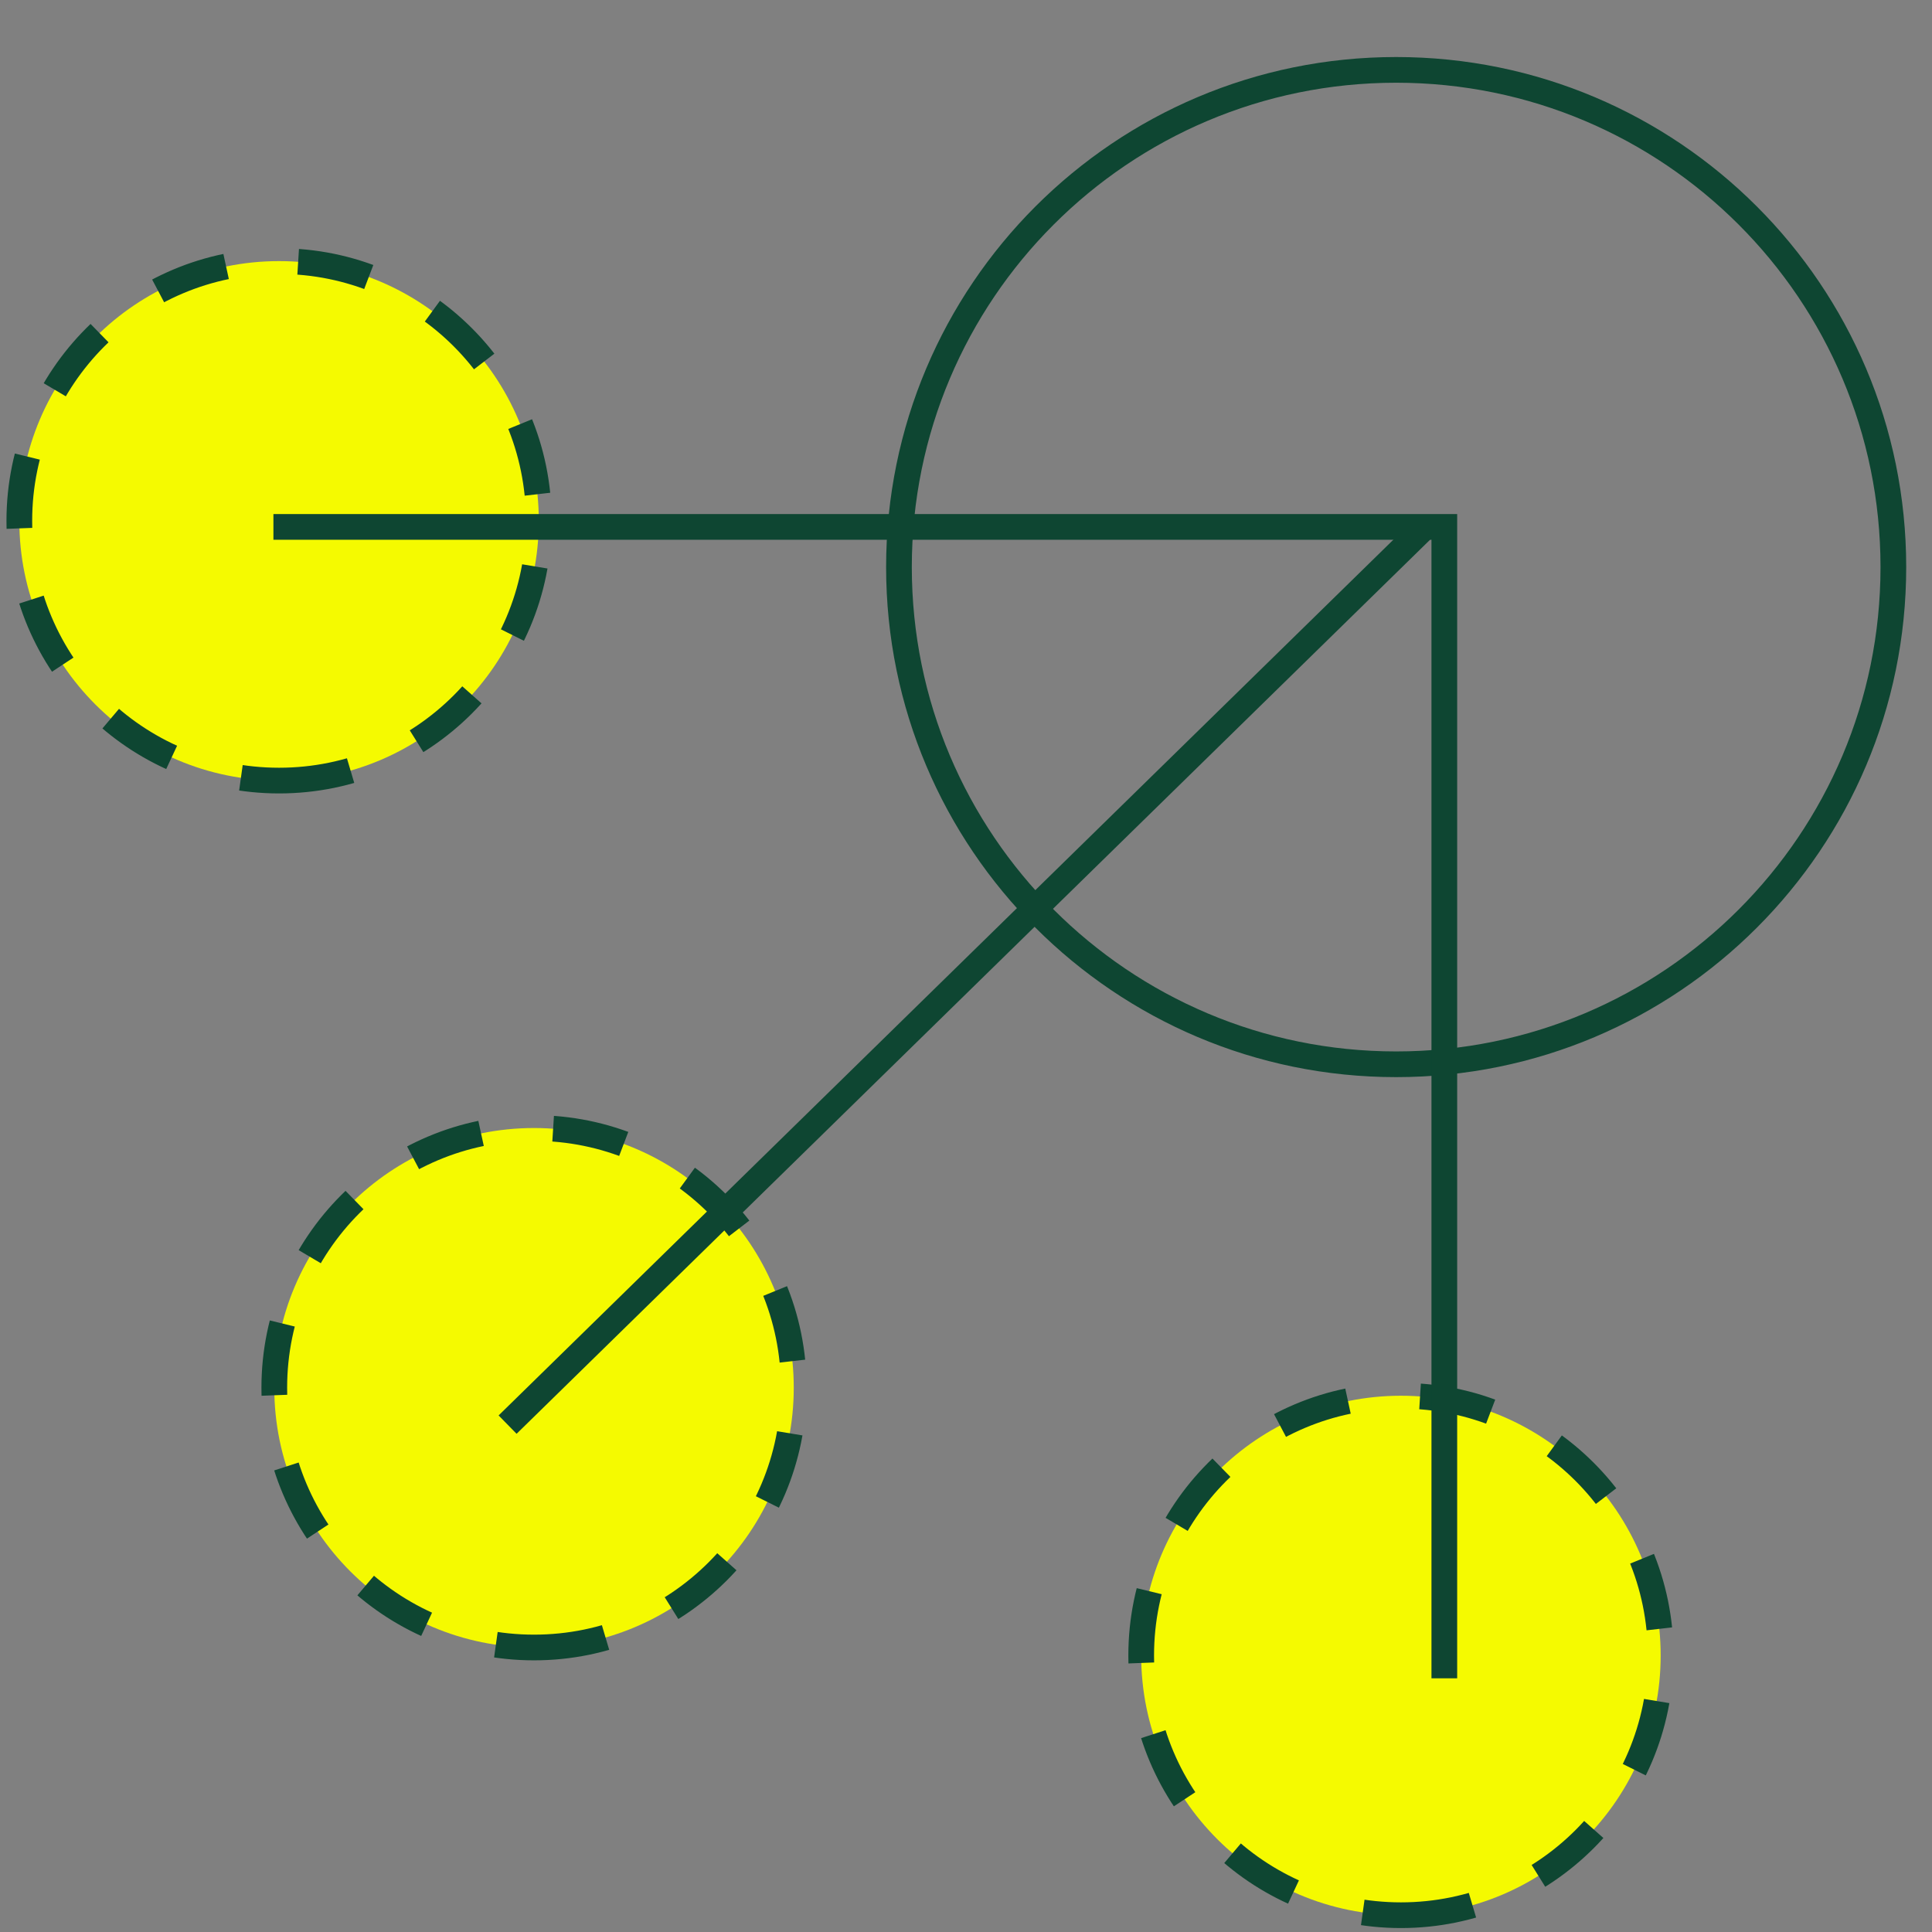
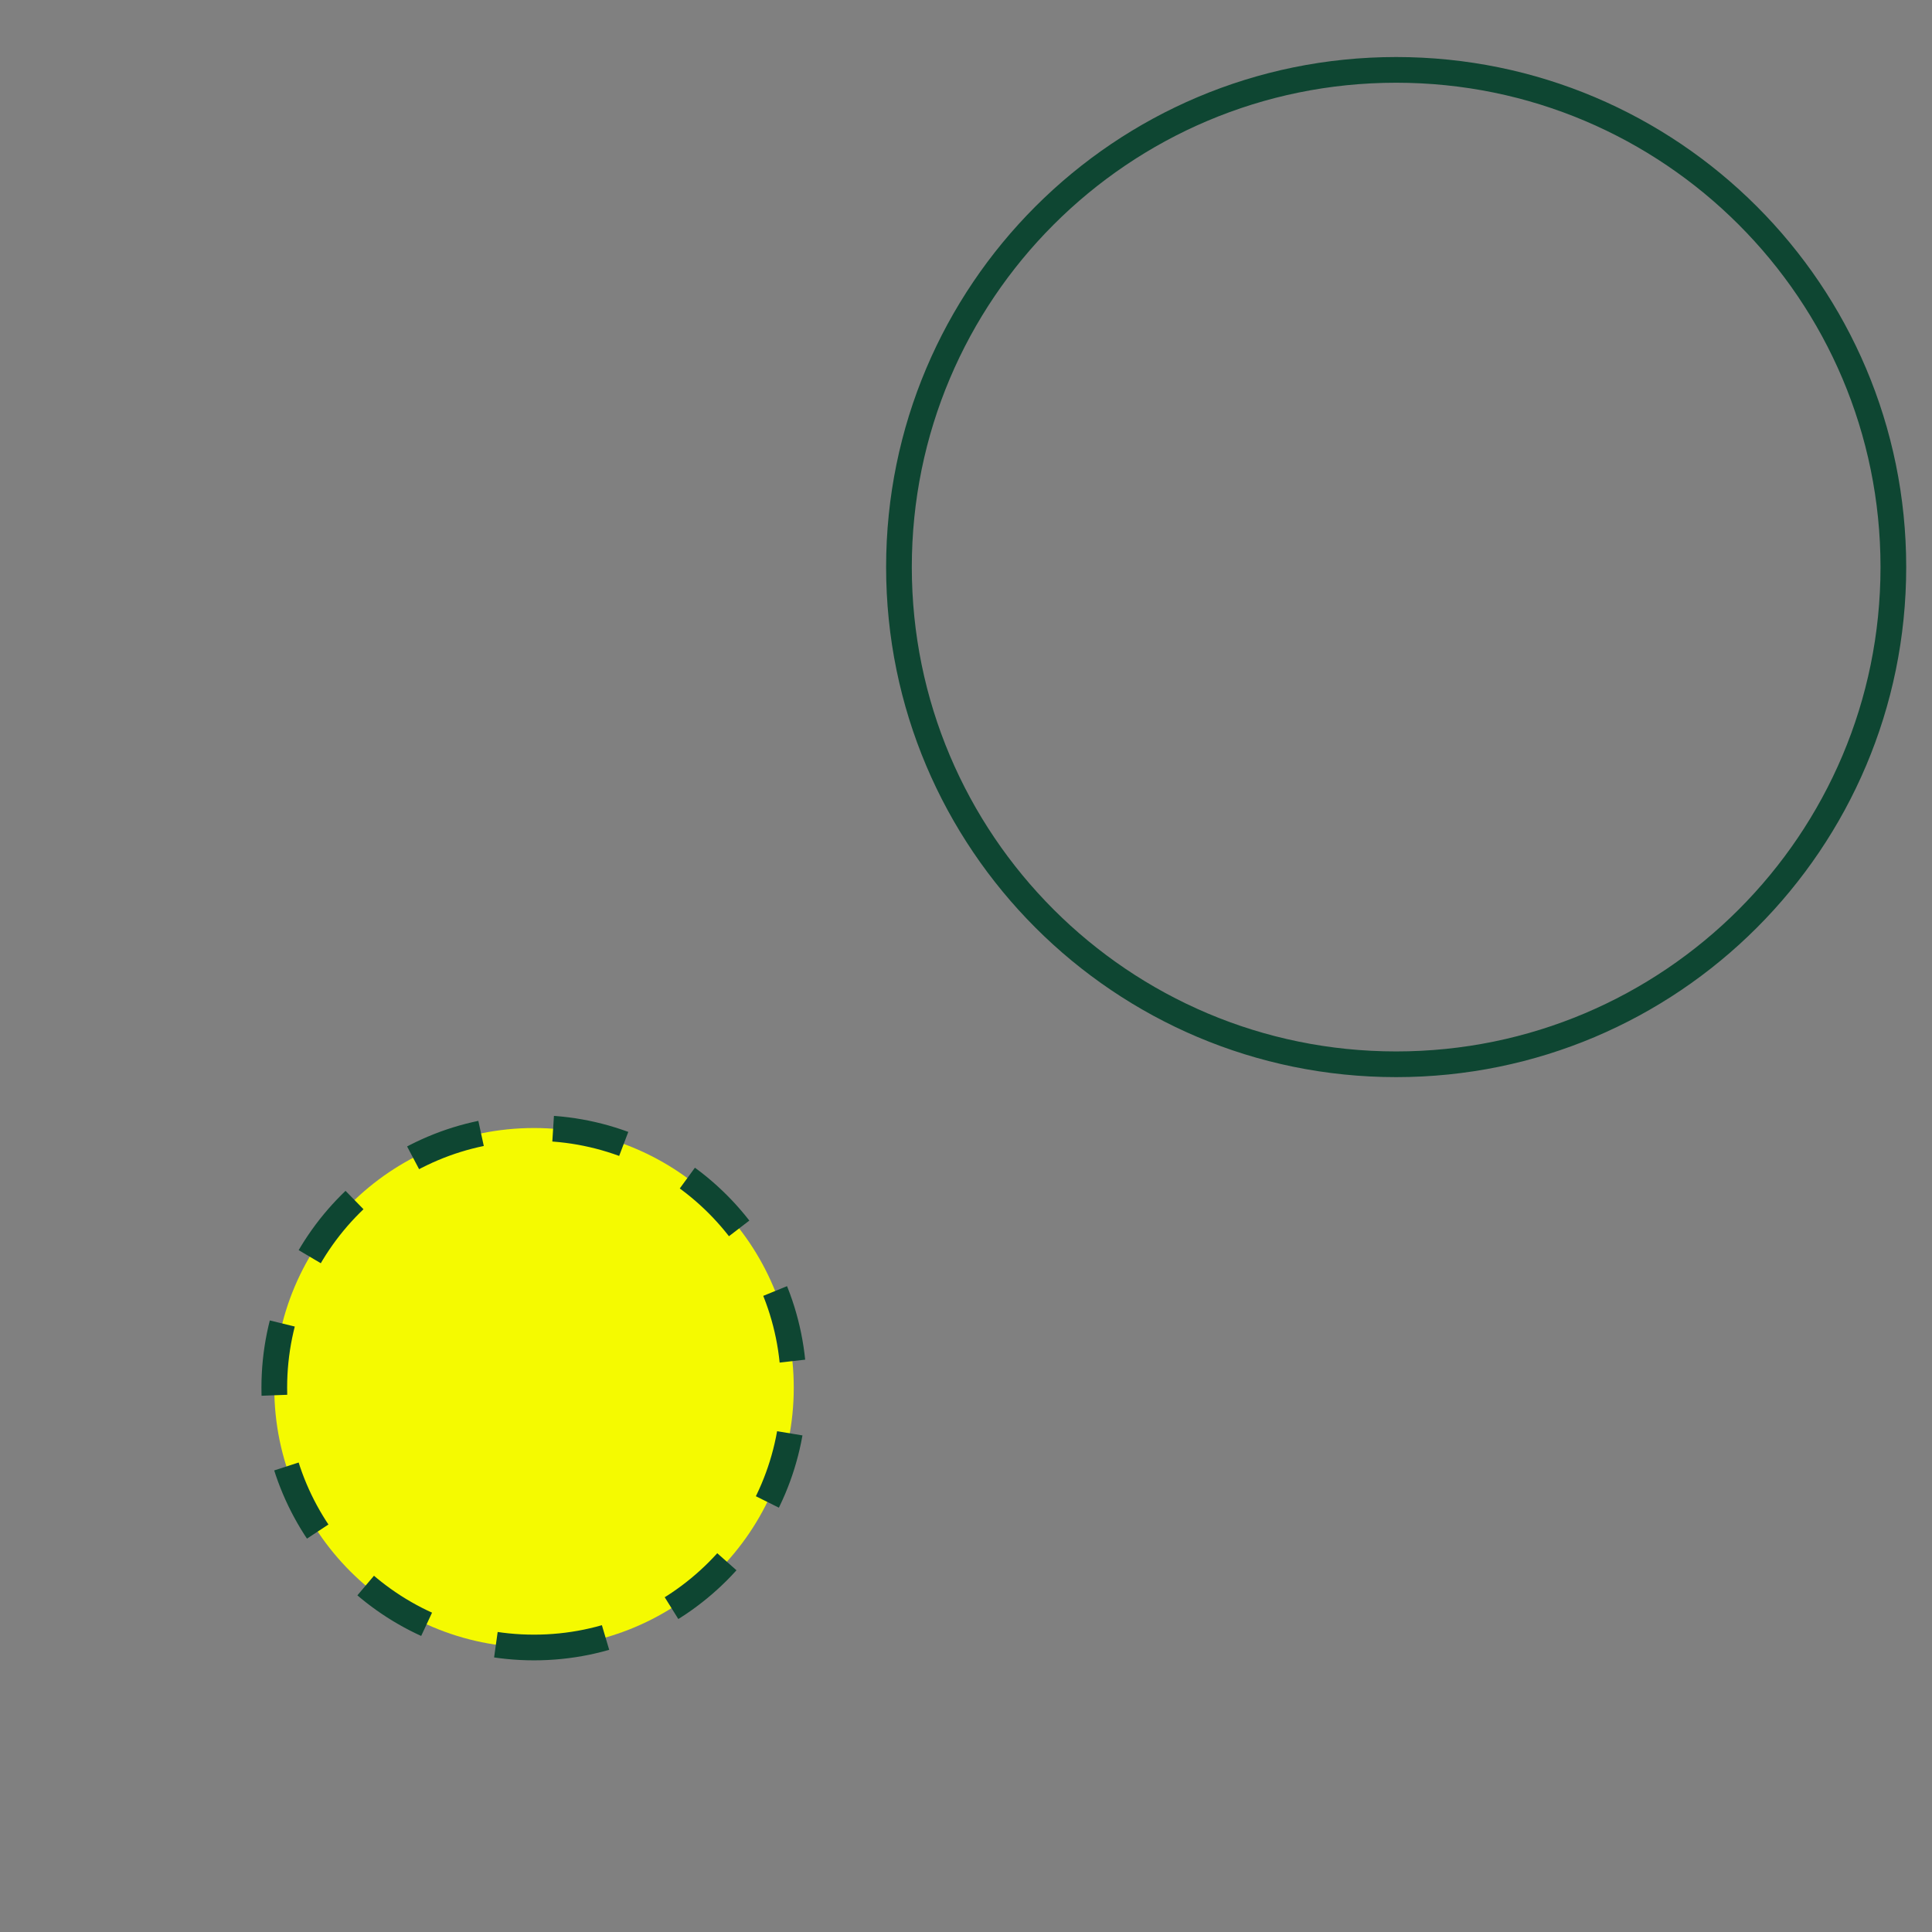
<svg xmlns="http://www.w3.org/2000/svg" fill="none" height="100" viewBox="0 0 100 100" width="100">
  <rect x="0" y="0" width="100" height="100" fill="#808080" stroke="none" />
  <g stroke="#0e4632" stroke-miterlimit="10" stroke-width="1.33">
-     <path d="m72.512 99.131c7.426 0 13.444-6.018 13.444-13.444 0-7.426-6.018-13.444-13.444-13.444s-13.444 6.018-13.444 13.444c0 7.426 6.018 13.444 13.444 13.444z" fill="#f5fa00" stroke-dasharray="3.75 3.75" />
    <path d="m27.641 85.274c7.425 0 13.444-6.019 13.444-13.444 0-7.425-6.019-13.444-13.444-13.444-7.425 0-13.444 6.019-13.444 13.444 0 7.425 6.019 13.444 13.444 13.444z" fill="#f5fa00" stroke-dasharray="3.75 3.75" />
    <path d="m72.265 55.087c14.213 0 25.735-11.522 25.735-25.735s-11.522-25.735-25.735-25.735c-14.213 0-25.735 11.522-25.735 25.735s11.522 25.735 25.735 25.735z" />
-     <path d="m14.444 40.403c7.425 0 13.444-6.019 13.444-13.444 0-7.425-6.019-13.444-13.444-13.444-7.425 0-13.444 6.019-13.444 13.444 0 7.425 6.019 13.444 13.444 13.444z" fill="#f5fa00" stroke-dasharray="3.75 3.75" />
-     <path d="m14.152 27.273h60.606v59.596" />
-     <path d="m73.748 27.273-47.475 46.465" />
  </g>
</svg>